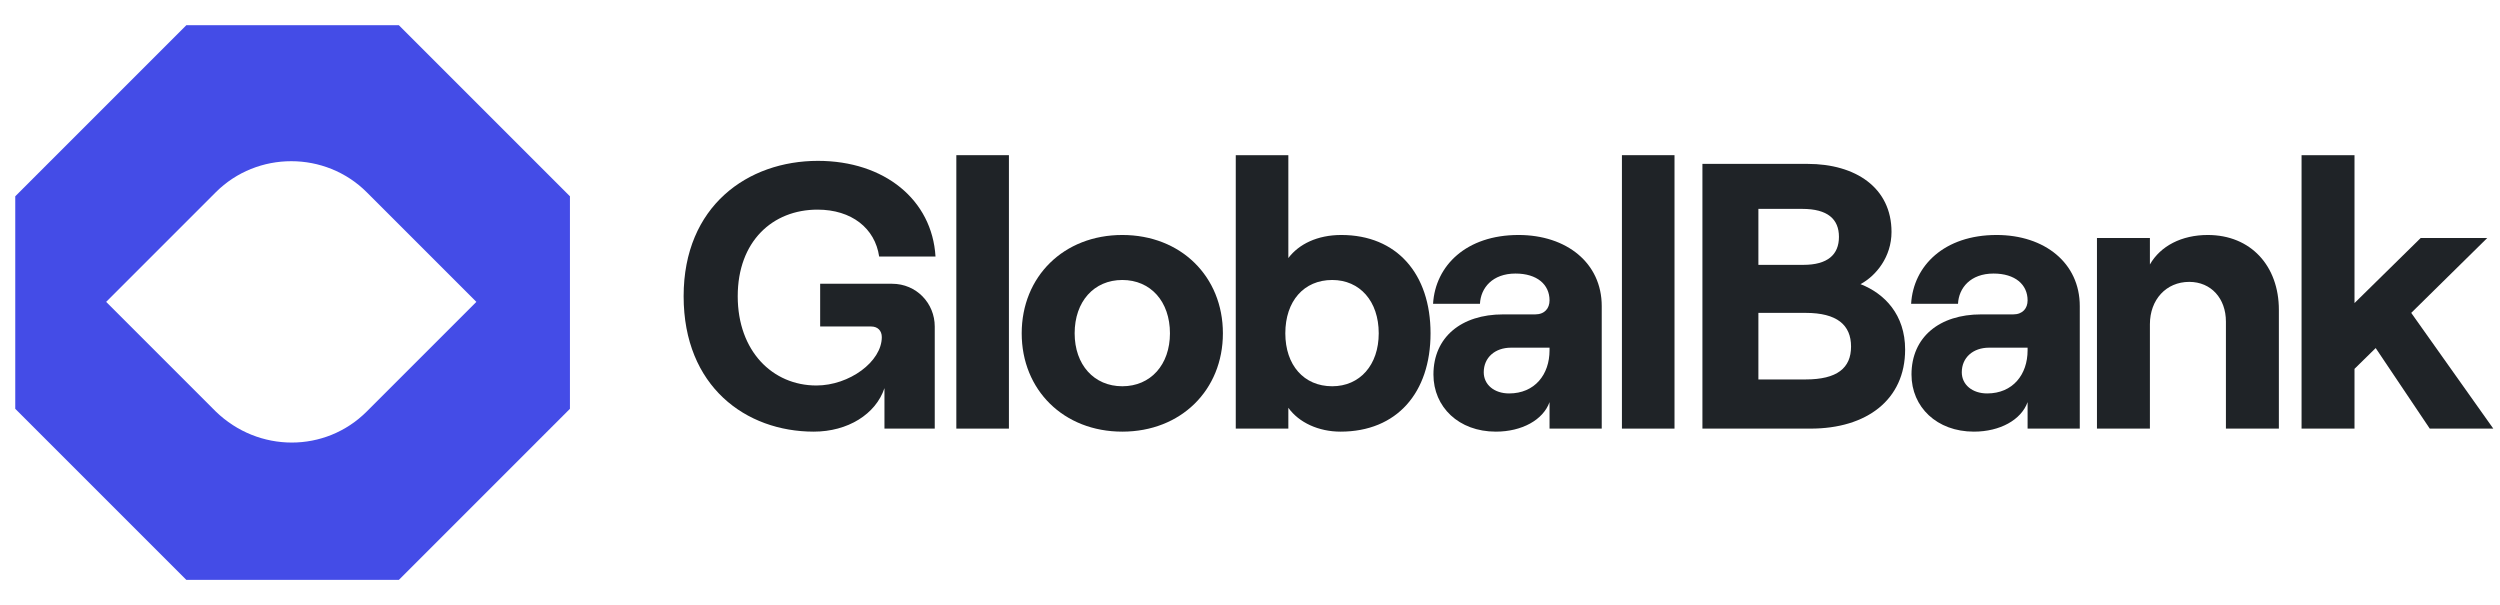
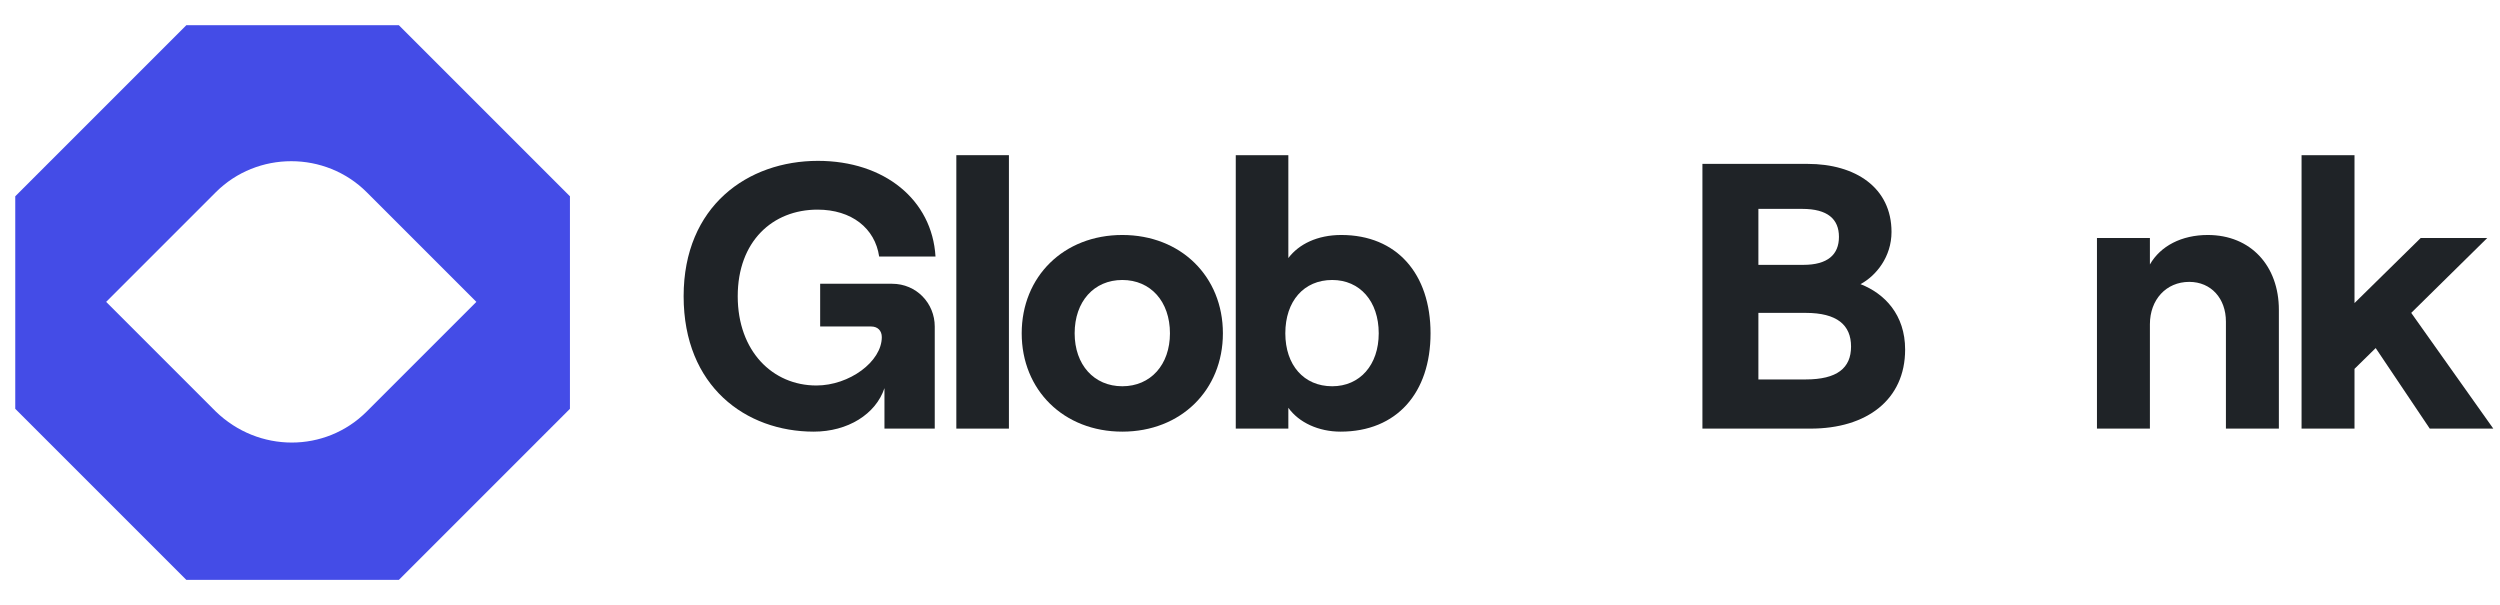
<svg xmlns="http://www.w3.org/2000/svg" width="157" height="38" viewBox="0 0 157 38" fill="none">
  <path d="M25.048 1.583H11.702L0.958 12.327V25.673L11.702 36.417H25.048L35.792 25.673V12.327L25.048 1.583ZM13.549 25.841L6.666 18.958L13.549 12.075C16.151 9.473 20.431 9.473 23.033 12.075L29.916 18.958L23.033 25.841C20.431 28.443 16.235 28.443 13.549 25.841Z" fill="#444CE7" />
  <path d="M51.102 27.107C53.24 27.107 54.997 26.014 55.544 24.375V26.917H58.702V20.504C58.702 19.055 57.562 17.82 56.019 17.82H51.506V20.504H54.712C55.116 20.504 55.377 20.765 55.377 21.169C55.377 22.713 53.335 24.209 51.269 24.209C48.514 24.209 46.329 22.048 46.329 18.604C46.329 15.16 48.514 13.165 51.34 13.165C53.477 13.165 54.95 14.329 55.211 16.11H58.75C58.536 12.548 55.544 10.102 51.364 10.102C46.97 10.102 42.932 12.928 42.932 18.604C42.932 24.28 46.851 27.107 51.102 27.107Z" fill="#1F2327" />
  <path d="M60.058 26.917H63.36V9.745H60.058V26.917Z" fill="#1F2327" />
  <path d="M70.481 27.107C74.162 27.107 76.798 24.494 76.798 20.932C76.798 17.369 74.162 14.757 70.481 14.757C66.799 14.757 64.163 17.369 64.163 20.932C64.163 24.494 66.799 27.107 70.481 27.107ZM70.481 24.257C68.7 24.257 67.488 22.903 67.488 20.932C67.488 18.937 68.7 17.583 70.481 17.583C72.262 17.583 73.473 18.937 73.473 20.932C73.473 22.903 72.262 24.257 70.481 24.257Z" fill="#1F2327" />
  <path d="M84.185 27.107C87.724 27.107 89.838 24.66 89.838 20.932C89.838 17.203 87.724 14.757 84.233 14.757C82.736 14.757 81.573 15.327 80.908 16.205V9.745H77.606V26.917H80.908V25.61C81.573 26.537 82.808 27.107 84.185 27.107ZM83.663 24.257C81.881 24.257 80.718 22.927 80.718 20.932C80.718 18.913 81.881 17.583 83.663 17.583C85.396 17.583 86.584 18.913 86.584 20.932C86.584 22.927 85.396 24.257 83.663 24.257Z" fill="#1F2327" />
-   <path d="M95.364 14.757C92.086 14.757 90.139 16.68 89.996 19.079H92.941C92.989 18.082 93.725 17.179 95.174 17.179C96.528 17.179 97.311 17.868 97.311 18.865C97.311 19.364 97.003 19.744 96.409 19.744H94.39C91.778 19.744 90.02 21.169 90.02 23.52C90.02 25.563 91.611 27.107 93.939 27.107C95.578 27.107 96.908 26.37 97.311 25.254V26.917H100.589V19.222C100.589 16.514 98.38 14.757 95.364 14.757ZM94.77 24.708C93.844 24.708 93.179 24.162 93.179 23.378C93.179 22.452 93.891 21.834 94.889 21.834H97.311V22C97.311 23.52 96.385 24.708 94.77 24.708Z" fill="#1F2327" />
-   <path d="M101.857 26.917H105.159V9.745H101.857V26.917Z" fill="#1F2327" />
  <path d="M106.912 26.917H113.705C117.22 26.917 119.642 25.112 119.642 21.953C119.642 19.768 118.36 18.438 116.84 17.844C117.814 17.322 118.787 16.134 118.787 14.567C118.787 11.788 116.531 10.292 113.515 10.292H106.912V26.917ZM110.427 16.633V13.118H113.182C114.774 13.118 115.486 13.759 115.486 14.875C115.486 15.992 114.774 16.633 113.254 16.633H110.427ZM110.427 23.829V19.649H113.396C115.367 19.649 116.246 20.409 116.246 21.763C116.246 23.117 115.367 23.829 113.396 23.829H110.427Z" fill="#1F2327" />
-   <path d="M125.385 14.757C122.108 14.757 120.16 16.68 120.018 19.079H122.963C123.01 18.082 123.747 17.179 125.195 17.179C126.549 17.179 127.333 17.868 127.333 18.865C127.333 19.364 127.024 19.744 126.43 19.744H124.412C121.799 19.744 120.042 21.169 120.042 23.52C120.042 25.563 121.633 27.107 123.96 27.107C125.599 27.107 126.929 26.37 127.333 25.254V26.917H130.61V19.222C130.61 16.514 128.402 14.757 125.385 14.757ZM124.792 24.708C123.865 24.708 123.2 24.162 123.2 23.378C123.2 22.452 123.913 21.834 124.91 21.834H127.333V22C127.333 23.52 126.407 24.708 124.792 24.708Z" fill="#1F2327" />
  <path d="M131.689 26.917H135.014V20.362C135.014 18.818 136.035 17.702 137.484 17.702C138.861 17.702 139.788 18.747 139.788 20.195V26.917H143.113V19.459C143.113 16.704 141.355 14.757 138.648 14.757C137.009 14.757 135.679 15.445 135.014 16.609V14.947H131.689V26.917Z" fill="#1F2327" />
  <path d="M152.589 26.917H156.579L151.425 19.649L156.199 14.947H152.019L147.863 19.032V9.745H144.538V26.917H147.863V23.164L149.193 21.858L152.589 26.917Z" fill="#1F2327" />
</svg>